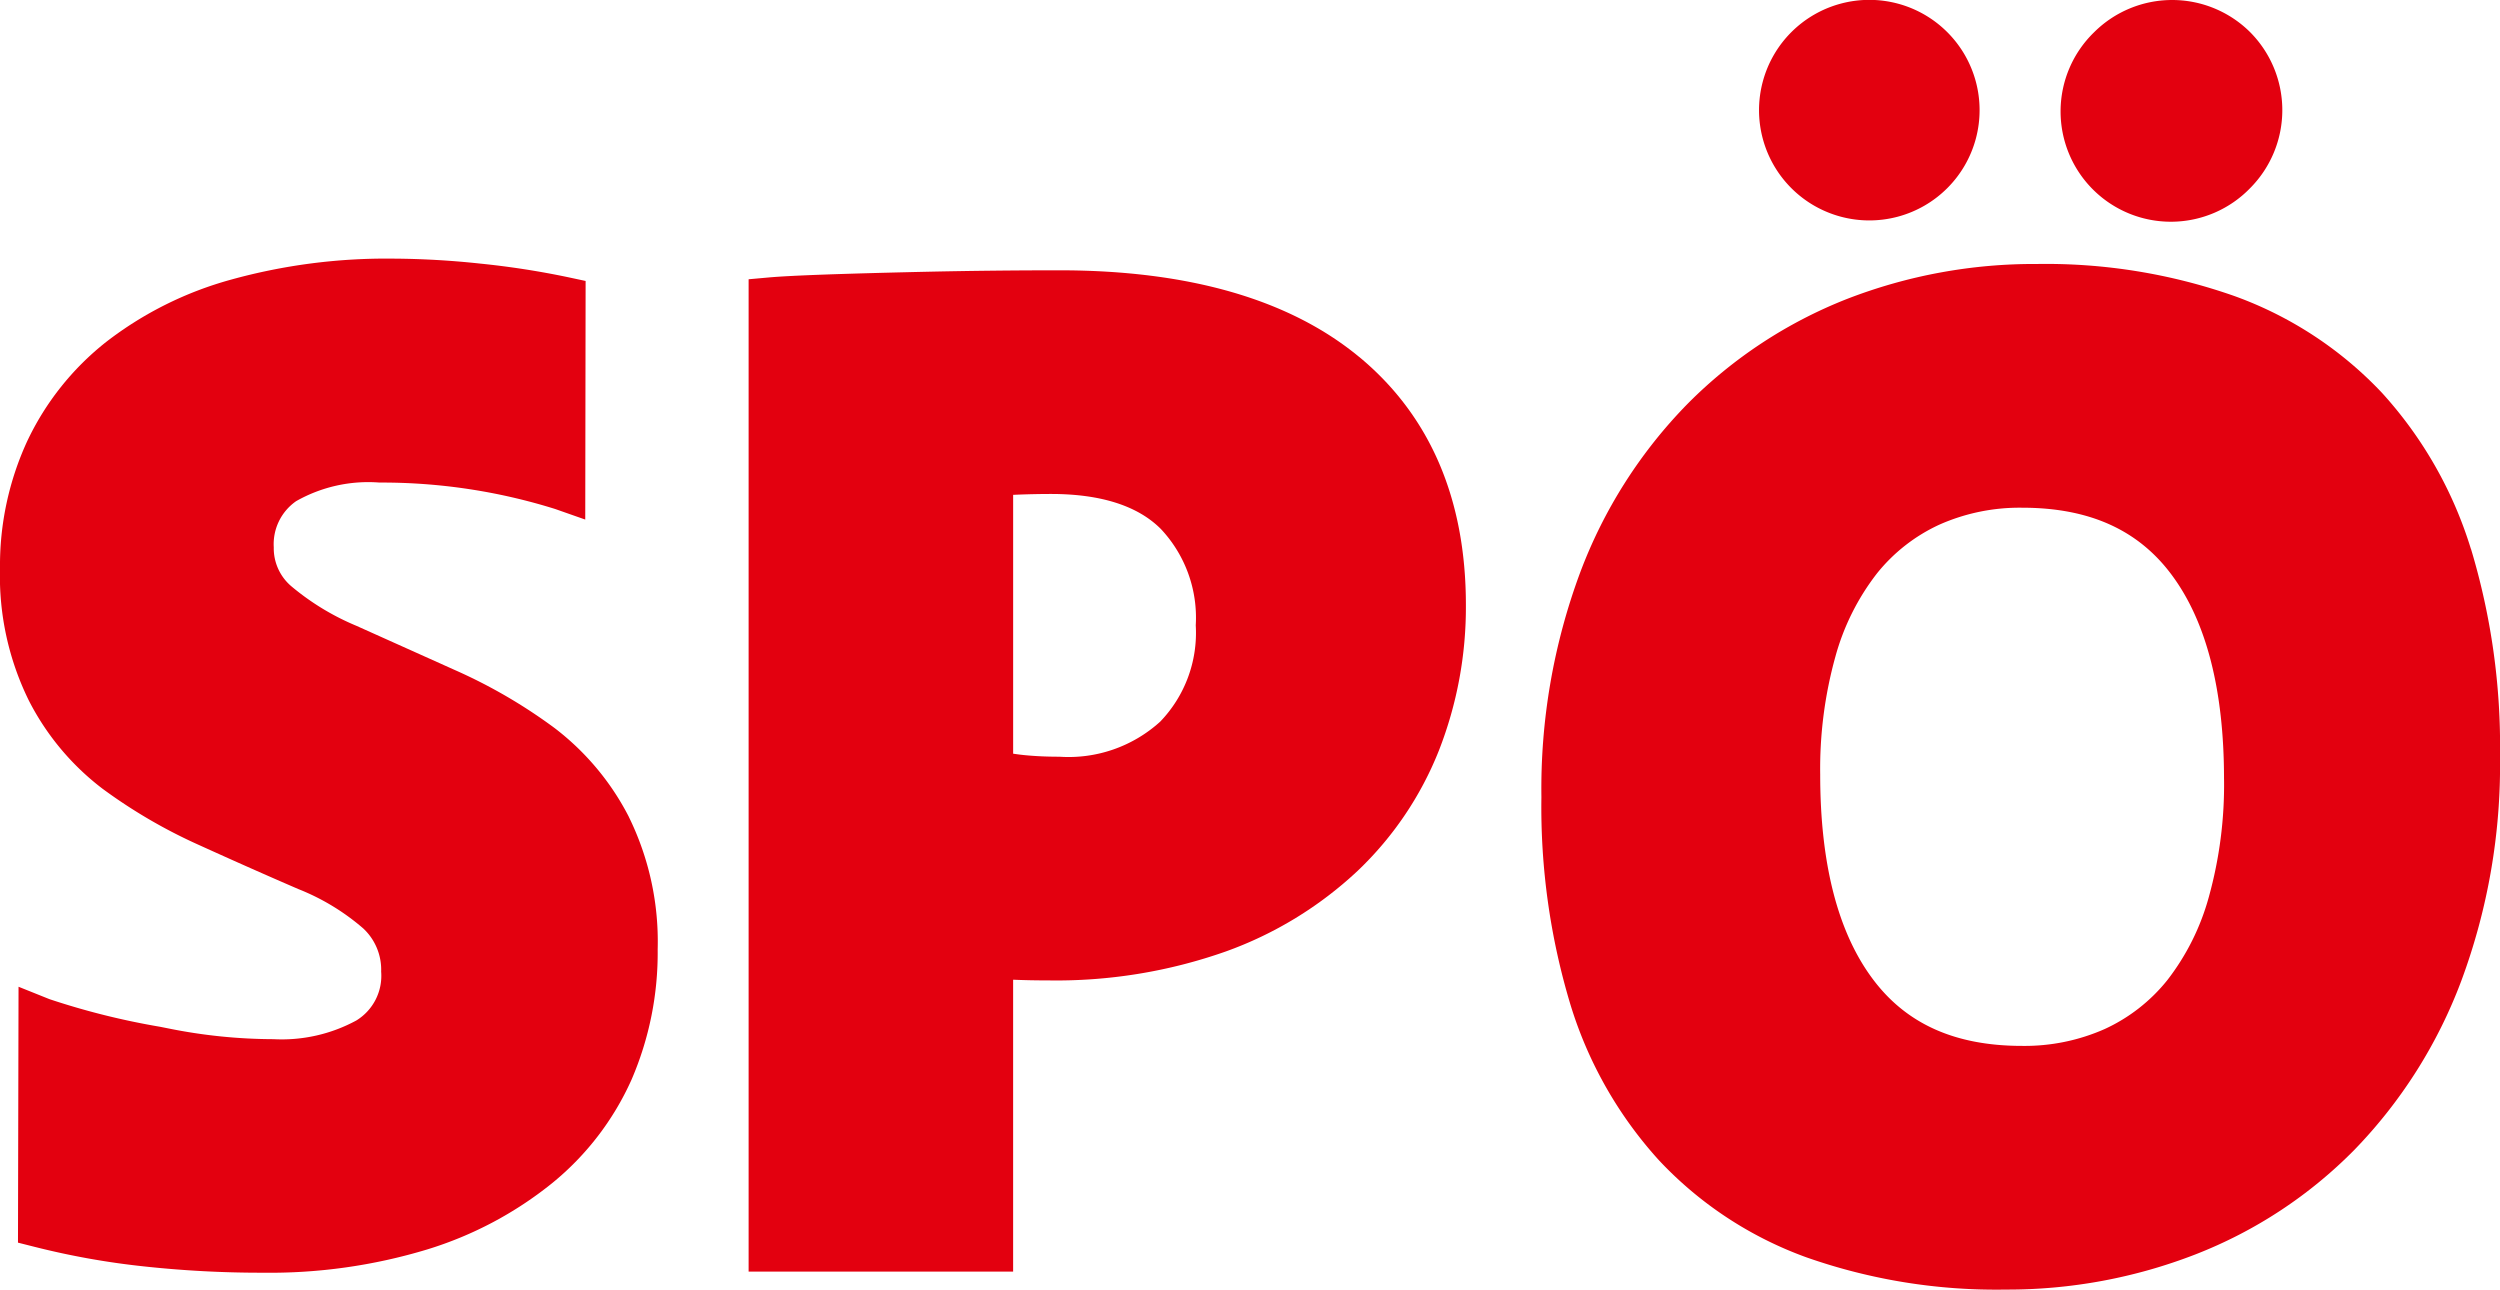
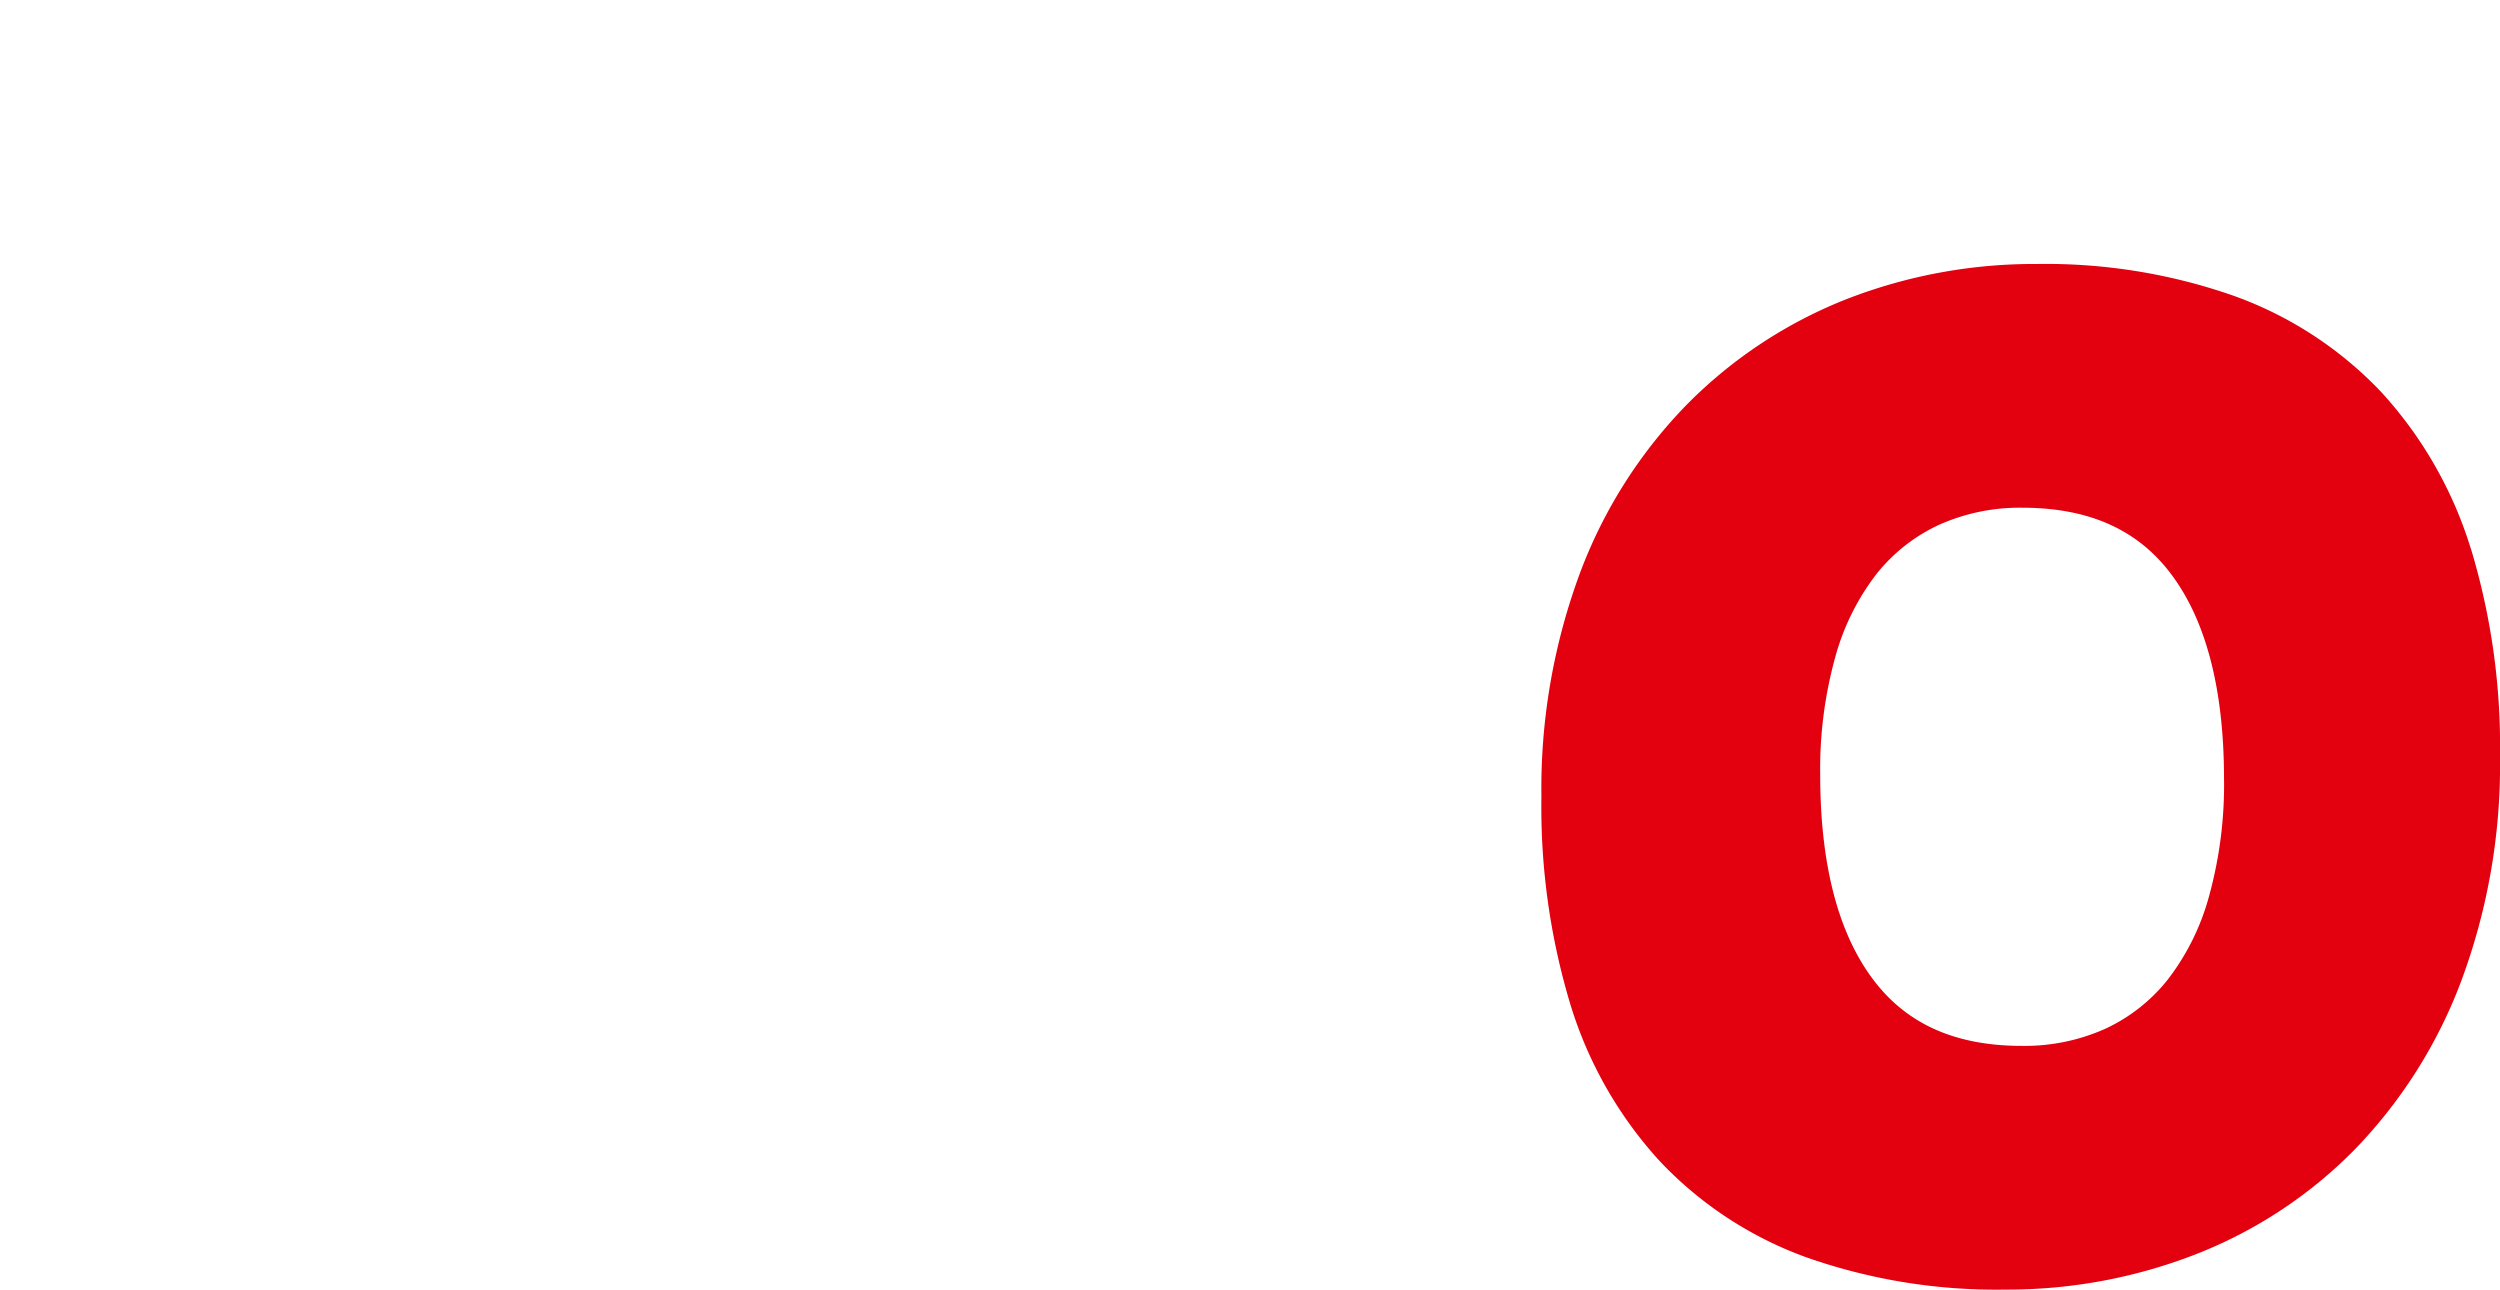
<svg xmlns="http://www.w3.org/2000/svg" class="logo-image" width="116.395" height="60.043" viewBox="0 0 116.395 60.043">
  <g id="Gruppe_935" data-name="Gruppe 935" transform="translate(-1337.462 421.029)">
    <path id="Pfad_1" data-name="Pfad 1" d="M253.482,238.34a19.5,19.5,0,0,1-.709,5.5,11.1,11.1,0,0,1-1.932,3.87,8.016,8.016,0,0,1-2.918,2.277,9.205,9.205,0,0,1-3.842.784c-3.118,0-5.4-1.022-6.964-3.127-1.617-2.168-2.437-5.363-2.437-9.5a19.5,19.5,0,0,1,.708-5.5,11.093,11.093,0,0,1,1.933-3.869,8.008,8.008,0,0,1,2.918-2.277,9.2,9.2,0,0,1,3.842-.784c3.117,0,5.4,1.023,6.963,3.126,1.617,2.171,2.437,5.366,2.437,9.5m11.494-10.707h0a19.113,19.113,0,0,0-4.139-7.266,17.69,17.69,0,0,0-6.849-4.5,26.447,26.447,0,0,0-9.224-1.5A24.076,24.076,0,0,0,235.914,216a21.565,21.565,0,0,0-7.391,4.859,22.512,22.512,0,0,0-5.023,7.885,28.871,28.871,0,0,0-1.8,10.441,31.81,31.81,0,0,0,1.352,9.665,19.047,19.047,0,0,0,4.139,7.266,17.633,17.633,0,0,0,6.849,4.5,26.641,26.641,0,0,0,9.289,1.5,24.157,24.157,0,0,0,8.815-1.635,21.164,21.164,0,0,0,7.4-4.864,22.767,22.767,0,0,0,4.987-7.882,28.884,28.884,0,0,0,1.8-10.44,31.853,31.853,0,0,0-1.353-9.665" transform="translate(1187.527 -623.105)" fill="#e3000f" />
-     <path id="Pfad_2" data-name="Pfad 2" d="M55.906,239.672a12.2,12.2,0,0,0-3.448-4.125,24.349,24.349,0,0,0-4.636-2.7q-2.508-1.127-4.6-2.066a11.715,11.715,0,0,1-3.007-1.823,2.32,2.32,0,0,1-.839-1.831,2.438,2.438,0,0,1,1.04-2.148,6.8,6.8,0,0,1,3.883-.867,27,27,0,0,1,8.179,1.231l1.4.492.017-11.109-.832-.178a39.181,39.181,0,0,0-4.079-.631,39.7,39.7,0,0,0-4.077-.231,27.078,27.078,0,0,0-7.519.978,16.735,16.735,0,0,0-5.814,2.9A12.89,12.89,0,0,0,27.89,222.2a13.823,13.823,0,0,0-1.26,5.9,13.125,13.125,0,0,0,1.347,6.169,12.032,12.032,0,0,0,3.43,4.1,24.439,24.439,0,0,0,4.517,2.631c1.611.732,3.159,1.418,4.6,2.04a10.542,10.542,0,0,1,3.019,1.832,2.626,2.626,0,0,1,.833,2.011,2.438,2.438,0,0,1-1.153,2.272,7.278,7.278,0,0,1-3.861.872,24.908,24.908,0,0,1-4.891-.5l-.387-.077a34.544,34.544,0,0,1-5.152-1.287l-1.439-.577L27.467,259.5l.791.2a36.373,36.373,0,0,0,5.017.9,50.715,50.715,0,0,0,5.568.3,25.278,25.278,0,0,0,7.675-1.083,17.354,17.354,0,0,0,5.835-3.1,13.122,13.122,0,0,0,3.678-4.8,14.911,14.911,0,0,0,1.219-6.072,13.163,13.163,0,0,0-1.343-6.168" transform="translate(1310.832 -622.674)" fill="#e3000f" />
-     <path id="Pfad_3" data-name="Pfad 3" d="M135.841,237.808c-.393,0-.746-.01-1.085-.031s-.649-.049-.924-.089l-.147-.021V225.616l.2-.009c.538-.021,1.063-.032,1.563-.032,2.315,0,4.036.549,5.114,1.63a6.028,6.028,0,0,1,1.625,4.486,5.96,5.96,0,0,1-1.652,4.481,6.342,6.342,0,0,1-4.695,1.636M149.8,219.2h0c-3.235-2.679-7.931-4.038-13.96-4.038-2.028,0-4.073.022-6.079.065-1.95.043-3.574.088-4.826.132-1.225.044-2.1.089-2.609.134l-.957.086v46.2h12.315V248.19c.5.022,1.036.033,1.633.033a23.715,23.715,0,0,0,8.254-1.342,17.719,17.719,0,0,0,6.155-3.761,15.745,15.745,0,0,0,3.785-5.609,18.306,18.306,0,0,0,1.253-6.769c0-4.931-1.67-8.815-4.963-11.544" transform="translate(1250.947 -623.606)" fill="#e3000f" />
-     <path id="Pfad_4" data-name="Pfad 4" d="M272.109,182.456a5.149,5.149,0,0,0-7.261,0,5.135,5.135,0,1,0,7.261,7.261,5.149,5.149,0,0,0,0-7.261m-14.1,0a5.134,5.134,0,0,0-7.261,7.261,5.134,5.134,0,1,0,7.261-7.261" transform="translate(1170.115 -601.987)" fill="#e3000f" />
  </g>
</svg>